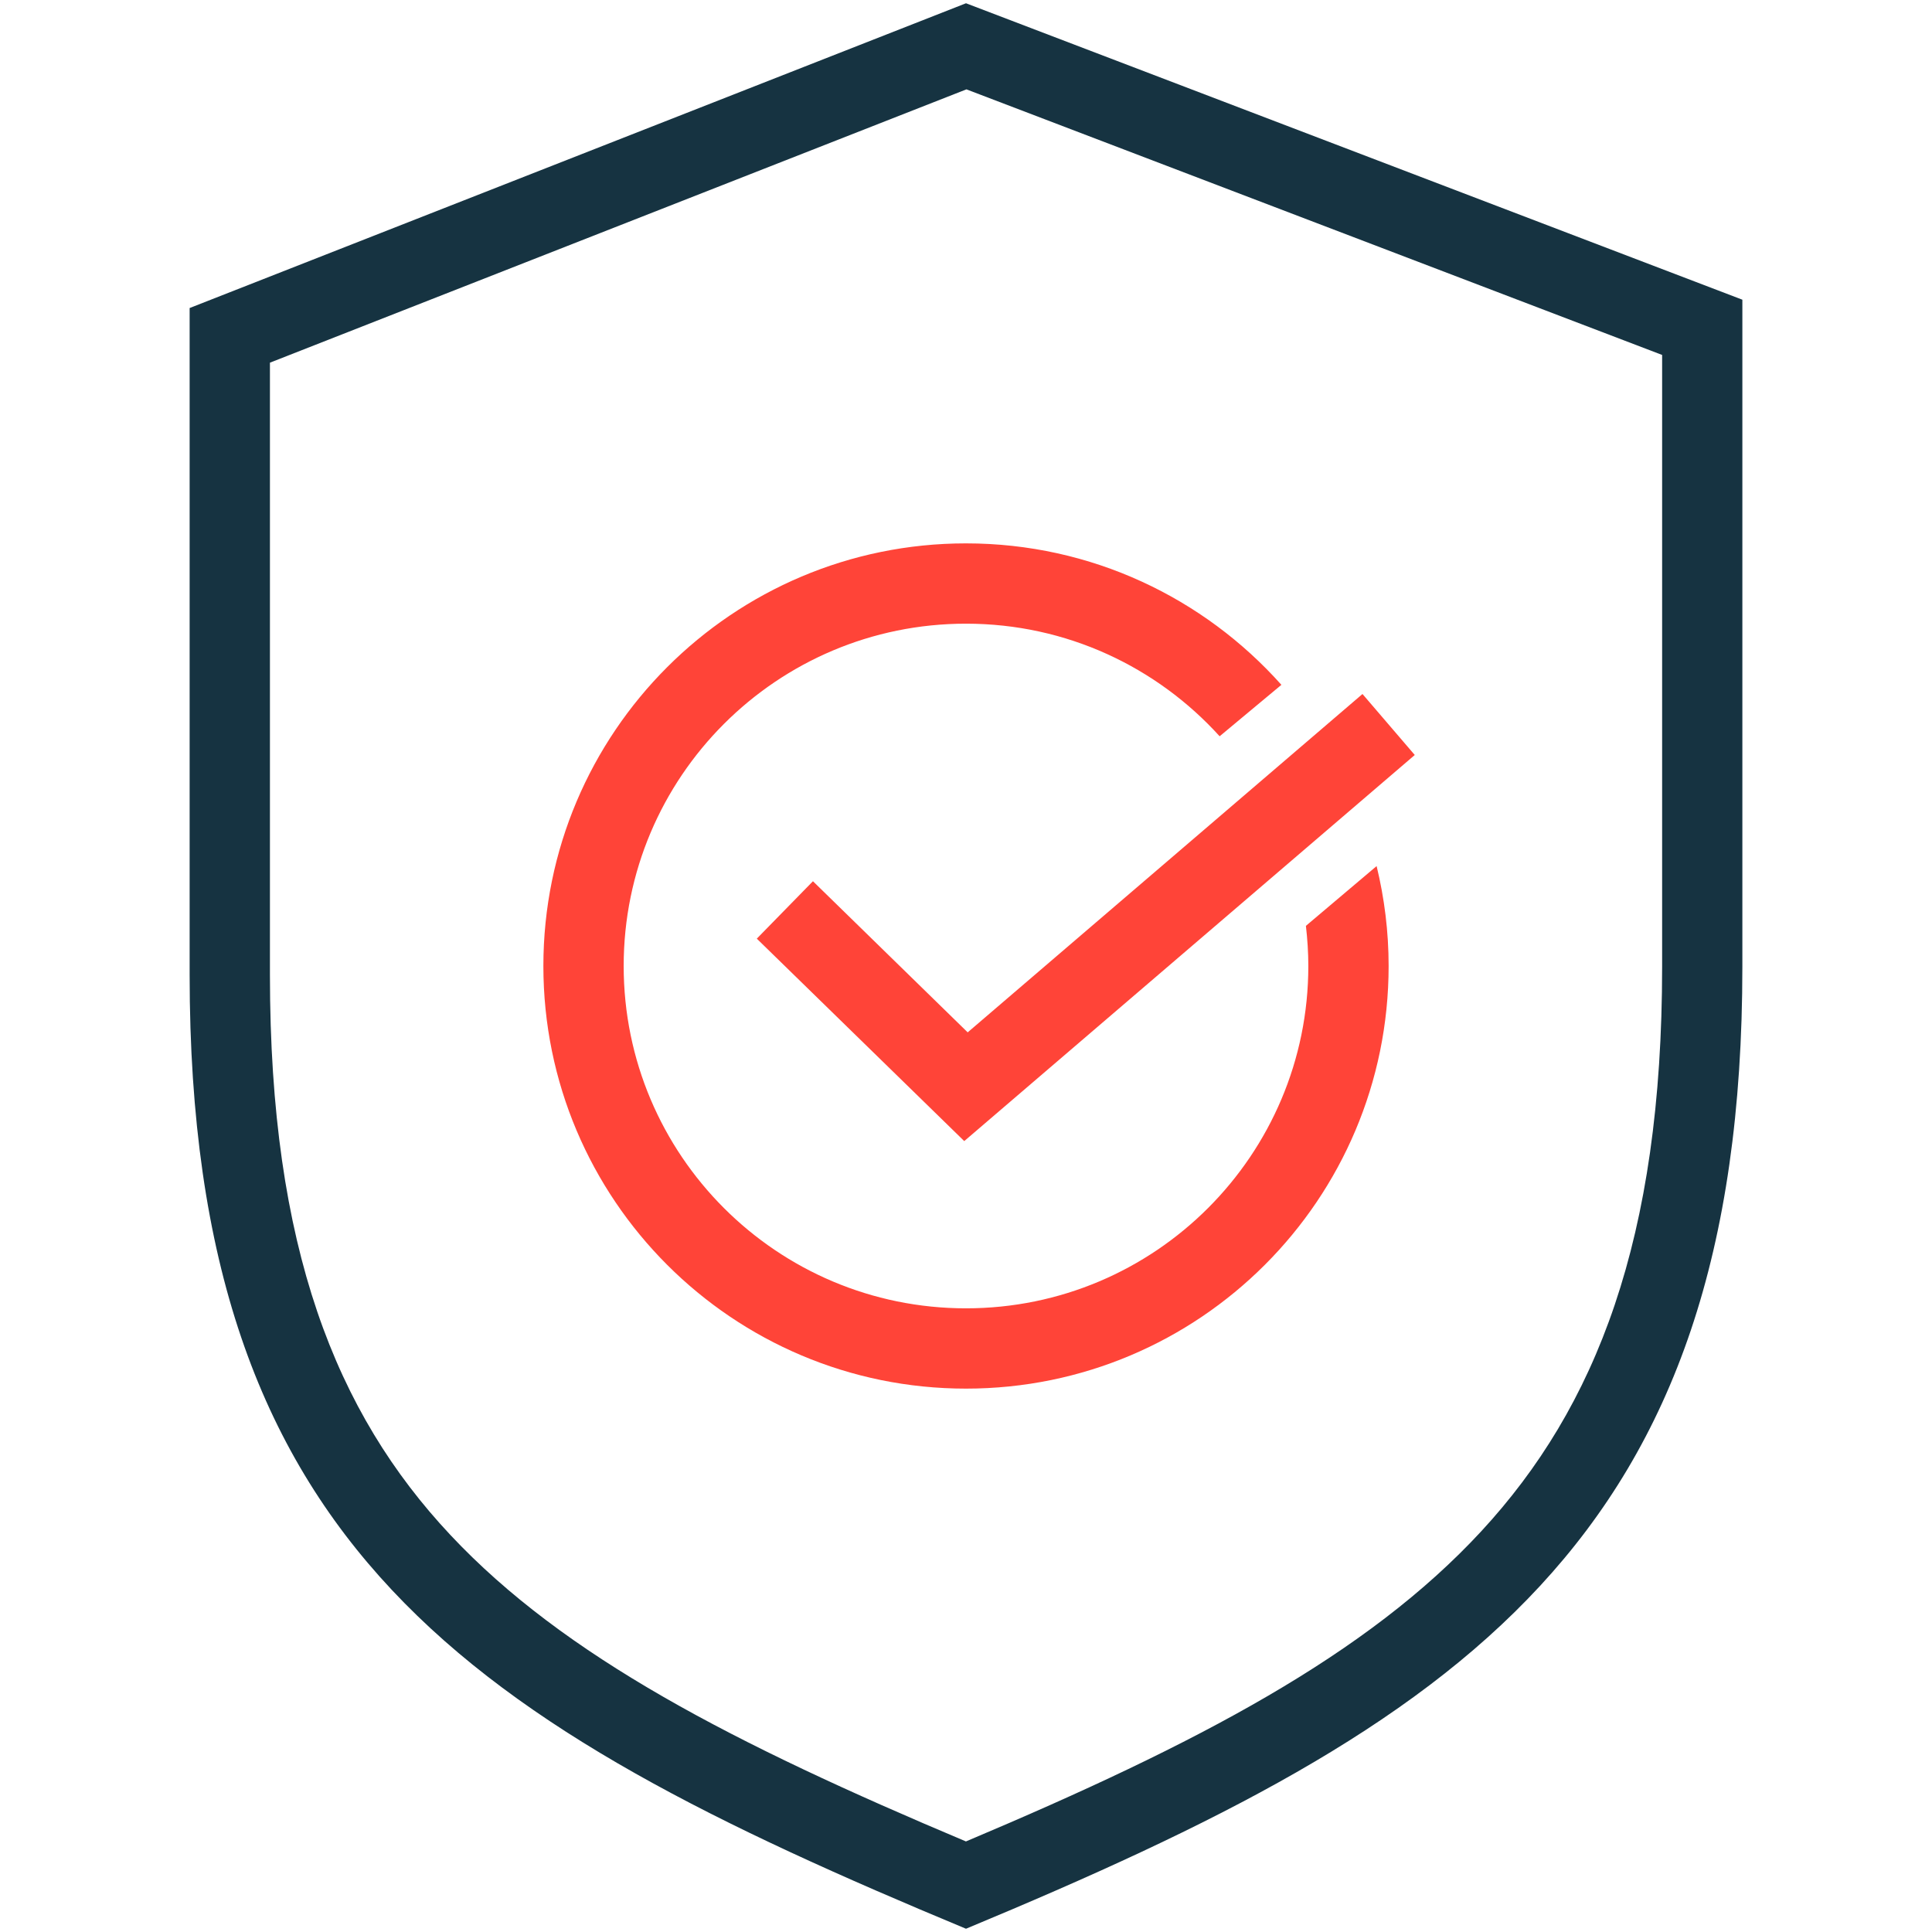
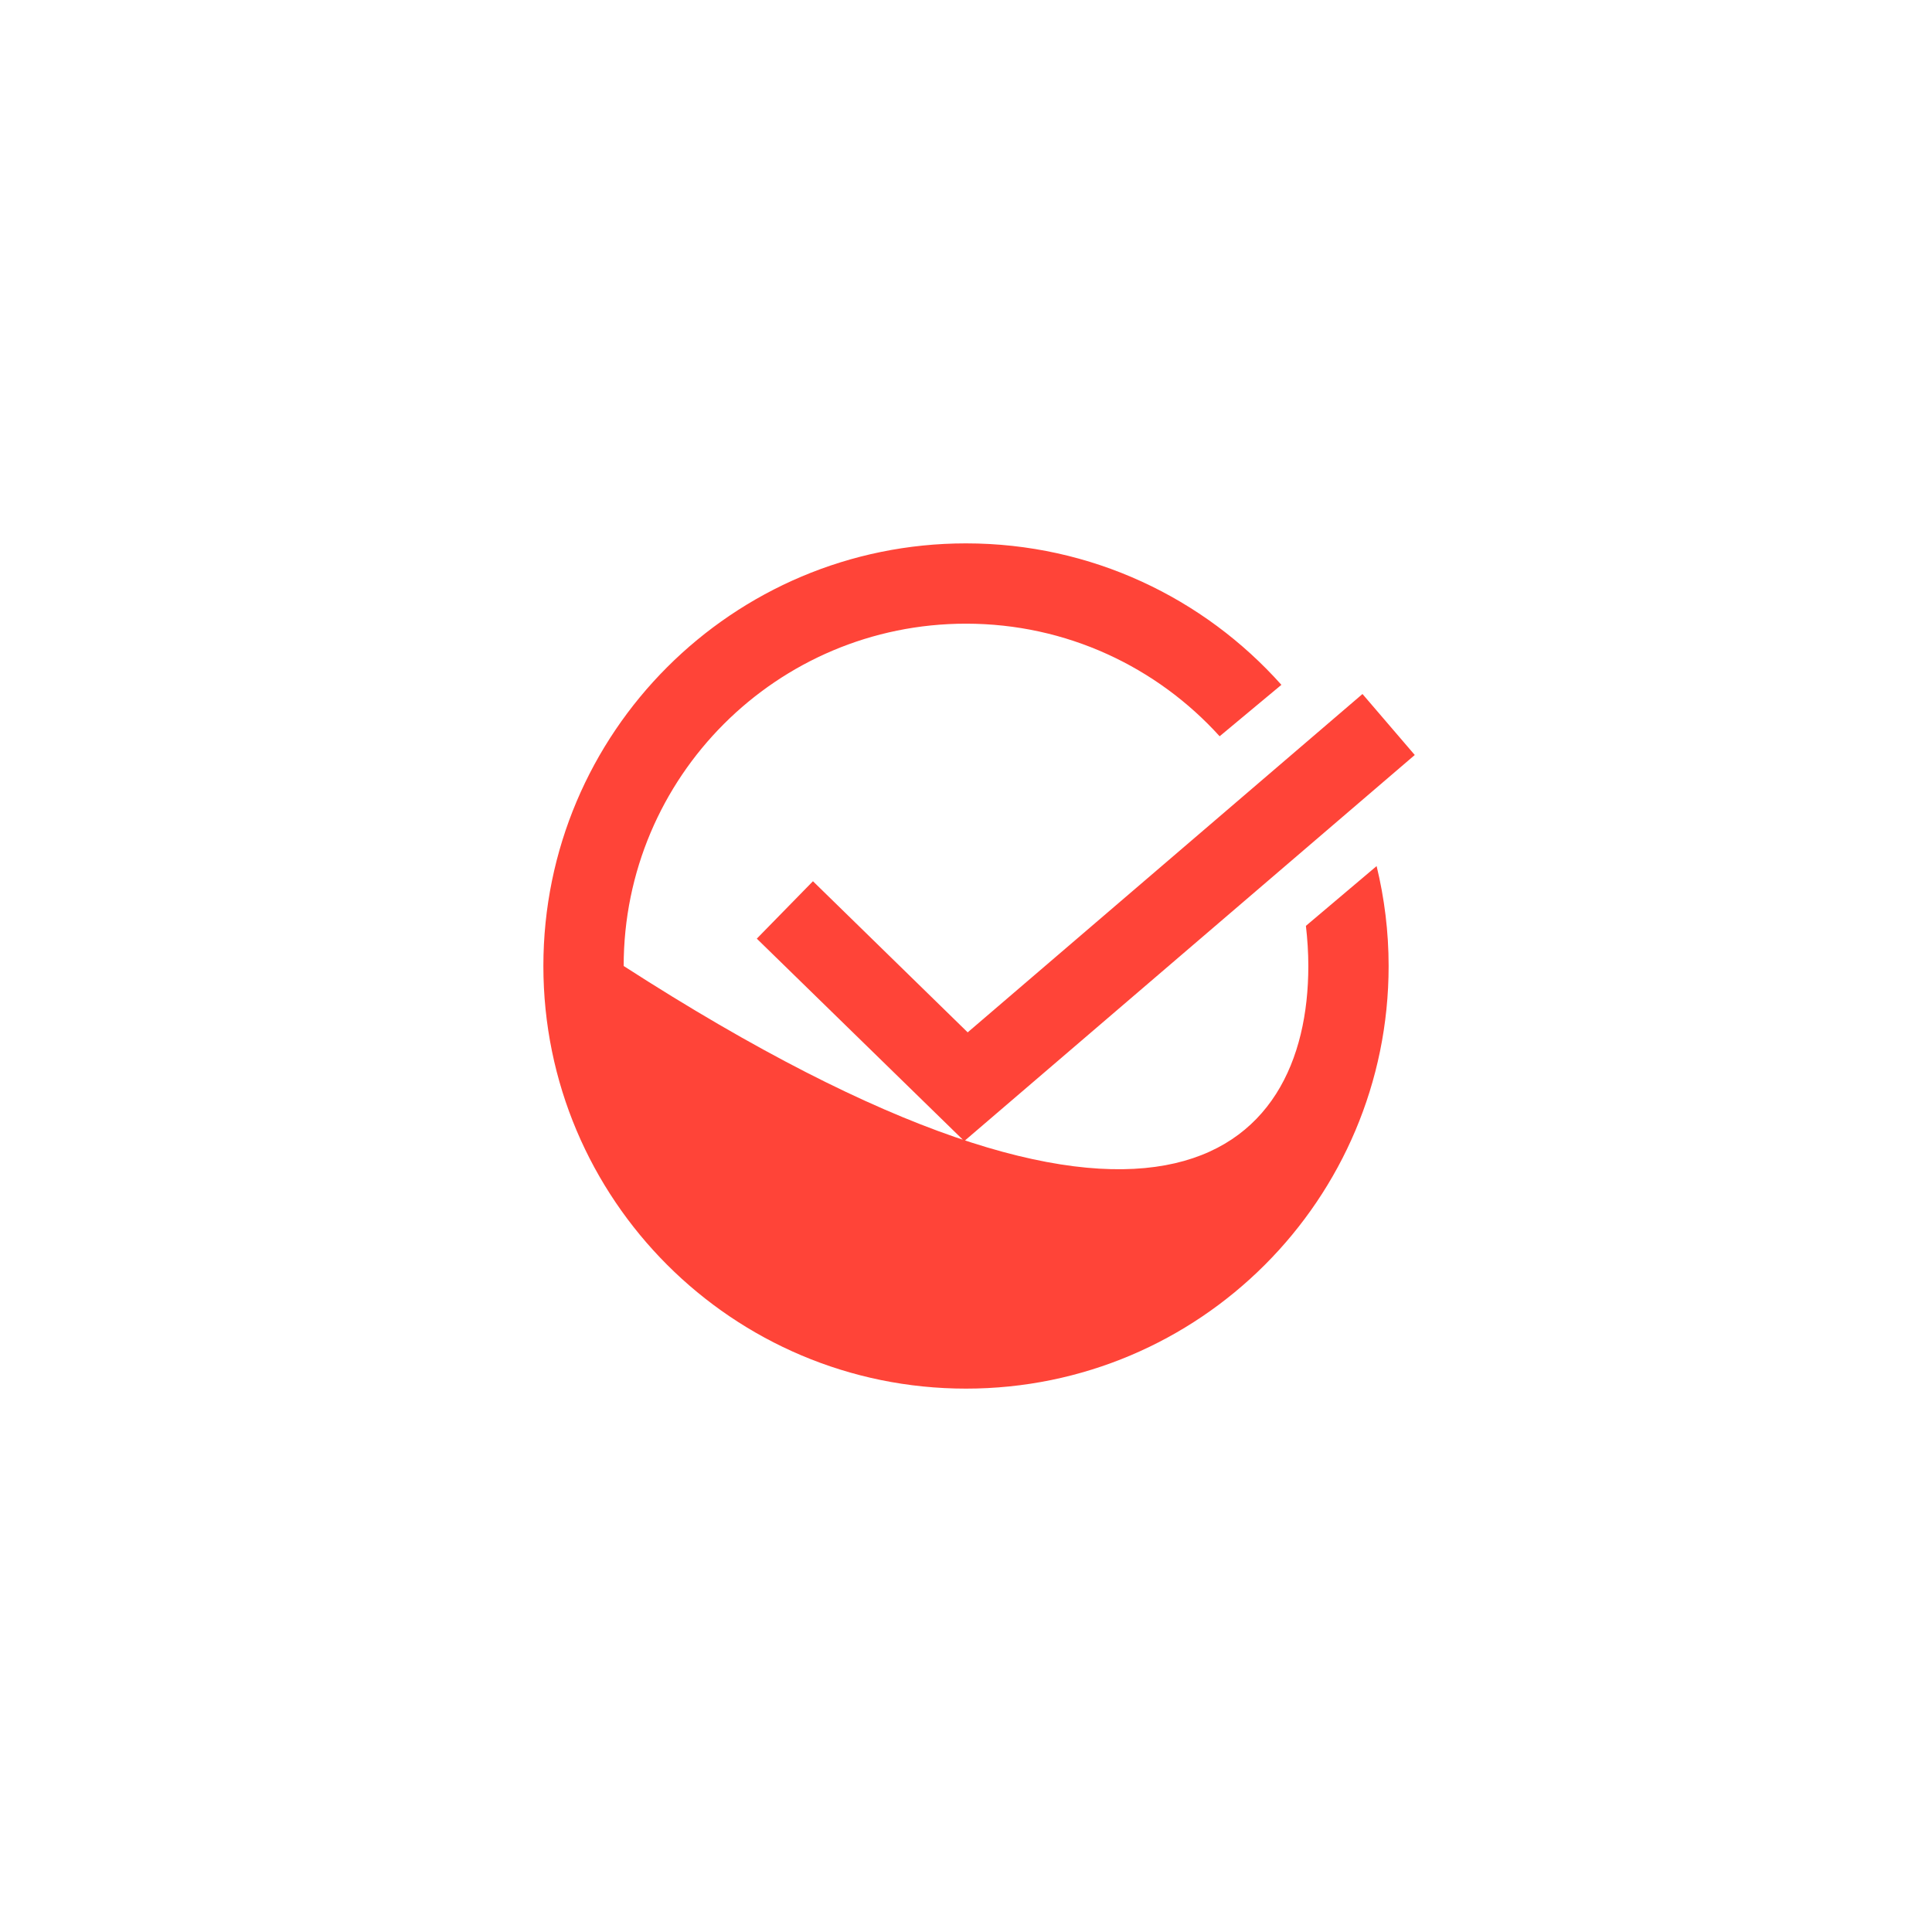
<svg xmlns="http://www.w3.org/2000/svg" fill="none" viewBox="0 0 32 32" height="32" width="32">
-   <path fill="#FF4438" d="M16 9C18.077 9 19.942 9.906 21.224 11.343L20.201 12.195C19.164 11.05 17.667 10.33 16 10.33C12.868 10.33 10.33 12.868 10.33 16C10.33 19.131 12.868 21.67 16 21.67C19.131 21.67 21.67 19.131 21.67 16C21.67 15.775 21.655 15.553 21.63 15.335L22.801 14.345C22.93 14.876 23 15.43 23 16C23 19.866 19.866 23 16 23C12.134 23 9 19.866 9 16C9 12.134 12.134 9 16 9ZM23.433 12.505L15.971 18.9L12.535 15.547L13.465 14.596L16.028 17.099L22.567 11.495L23.433 12.505Z" />
-   <path fill="#163341" d="M28.859 4.964V16.013C28.859 25.524 24.215 28.531 16 31.946C7.785 28.531 3.141 25.661 3.141 16.151V5.102L16 0.054L28.859 4.964ZM4.471 6.007V16.151C4.471 20.668 5.563 23.402 7.46 25.424C9.347 27.436 12.145 28.877 15.999 30.5C19.846 28.878 22.646 27.405 24.534 25.363C26.437 23.304 27.53 20.53 27.53 16.013V5.879L16.007 1.48L4.471 6.007Z" />
+   <path fill="#FF4438" d="M16 9C18.077 9 19.942 9.906 21.224 11.343L20.201 12.195C19.164 11.05 17.667 10.33 16 10.33C12.868 10.33 10.33 12.868 10.33 16C19.131 21.67 21.67 19.131 21.67 16C21.67 15.775 21.655 15.553 21.63 15.335L22.801 14.345C22.93 14.876 23 15.43 23 16C23 19.866 19.866 23 16 23C12.134 23 9 19.866 9 16C9 12.134 12.134 9 16 9ZM23.433 12.505L15.971 18.9L12.535 15.547L13.465 14.596L16.028 17.099L22.567 11.495L23.433 12.505Z" />
</svg>